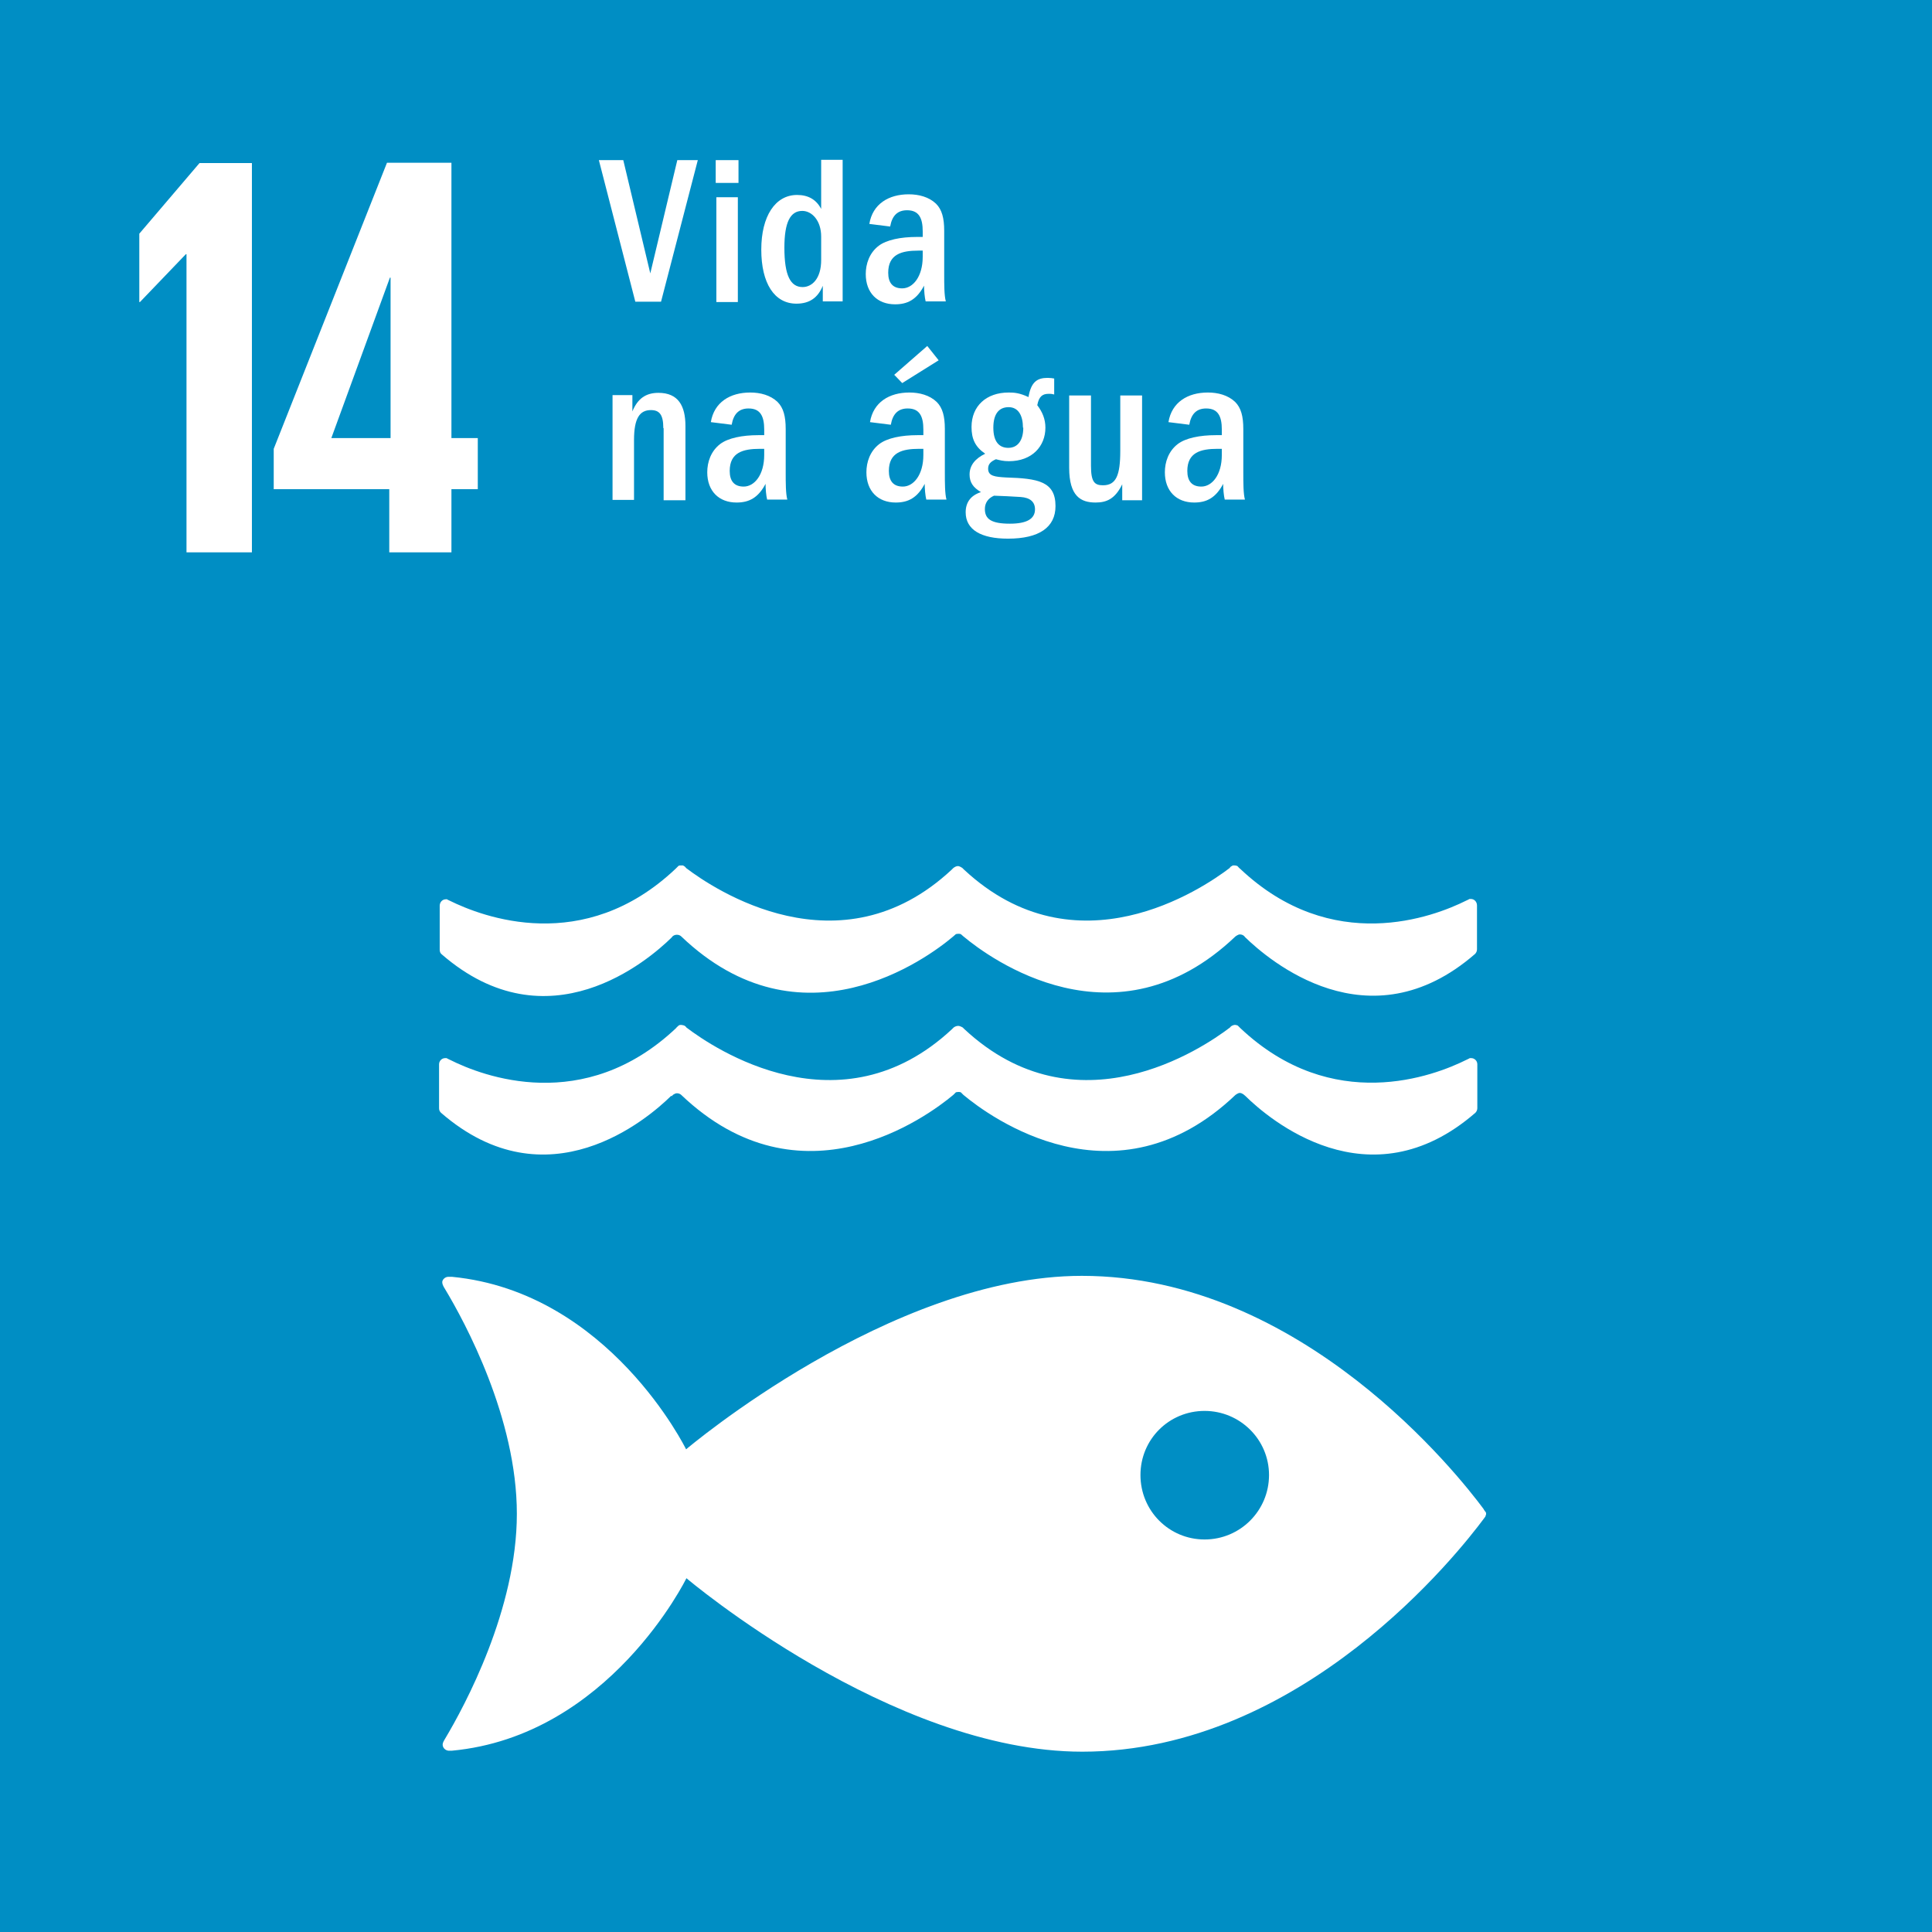
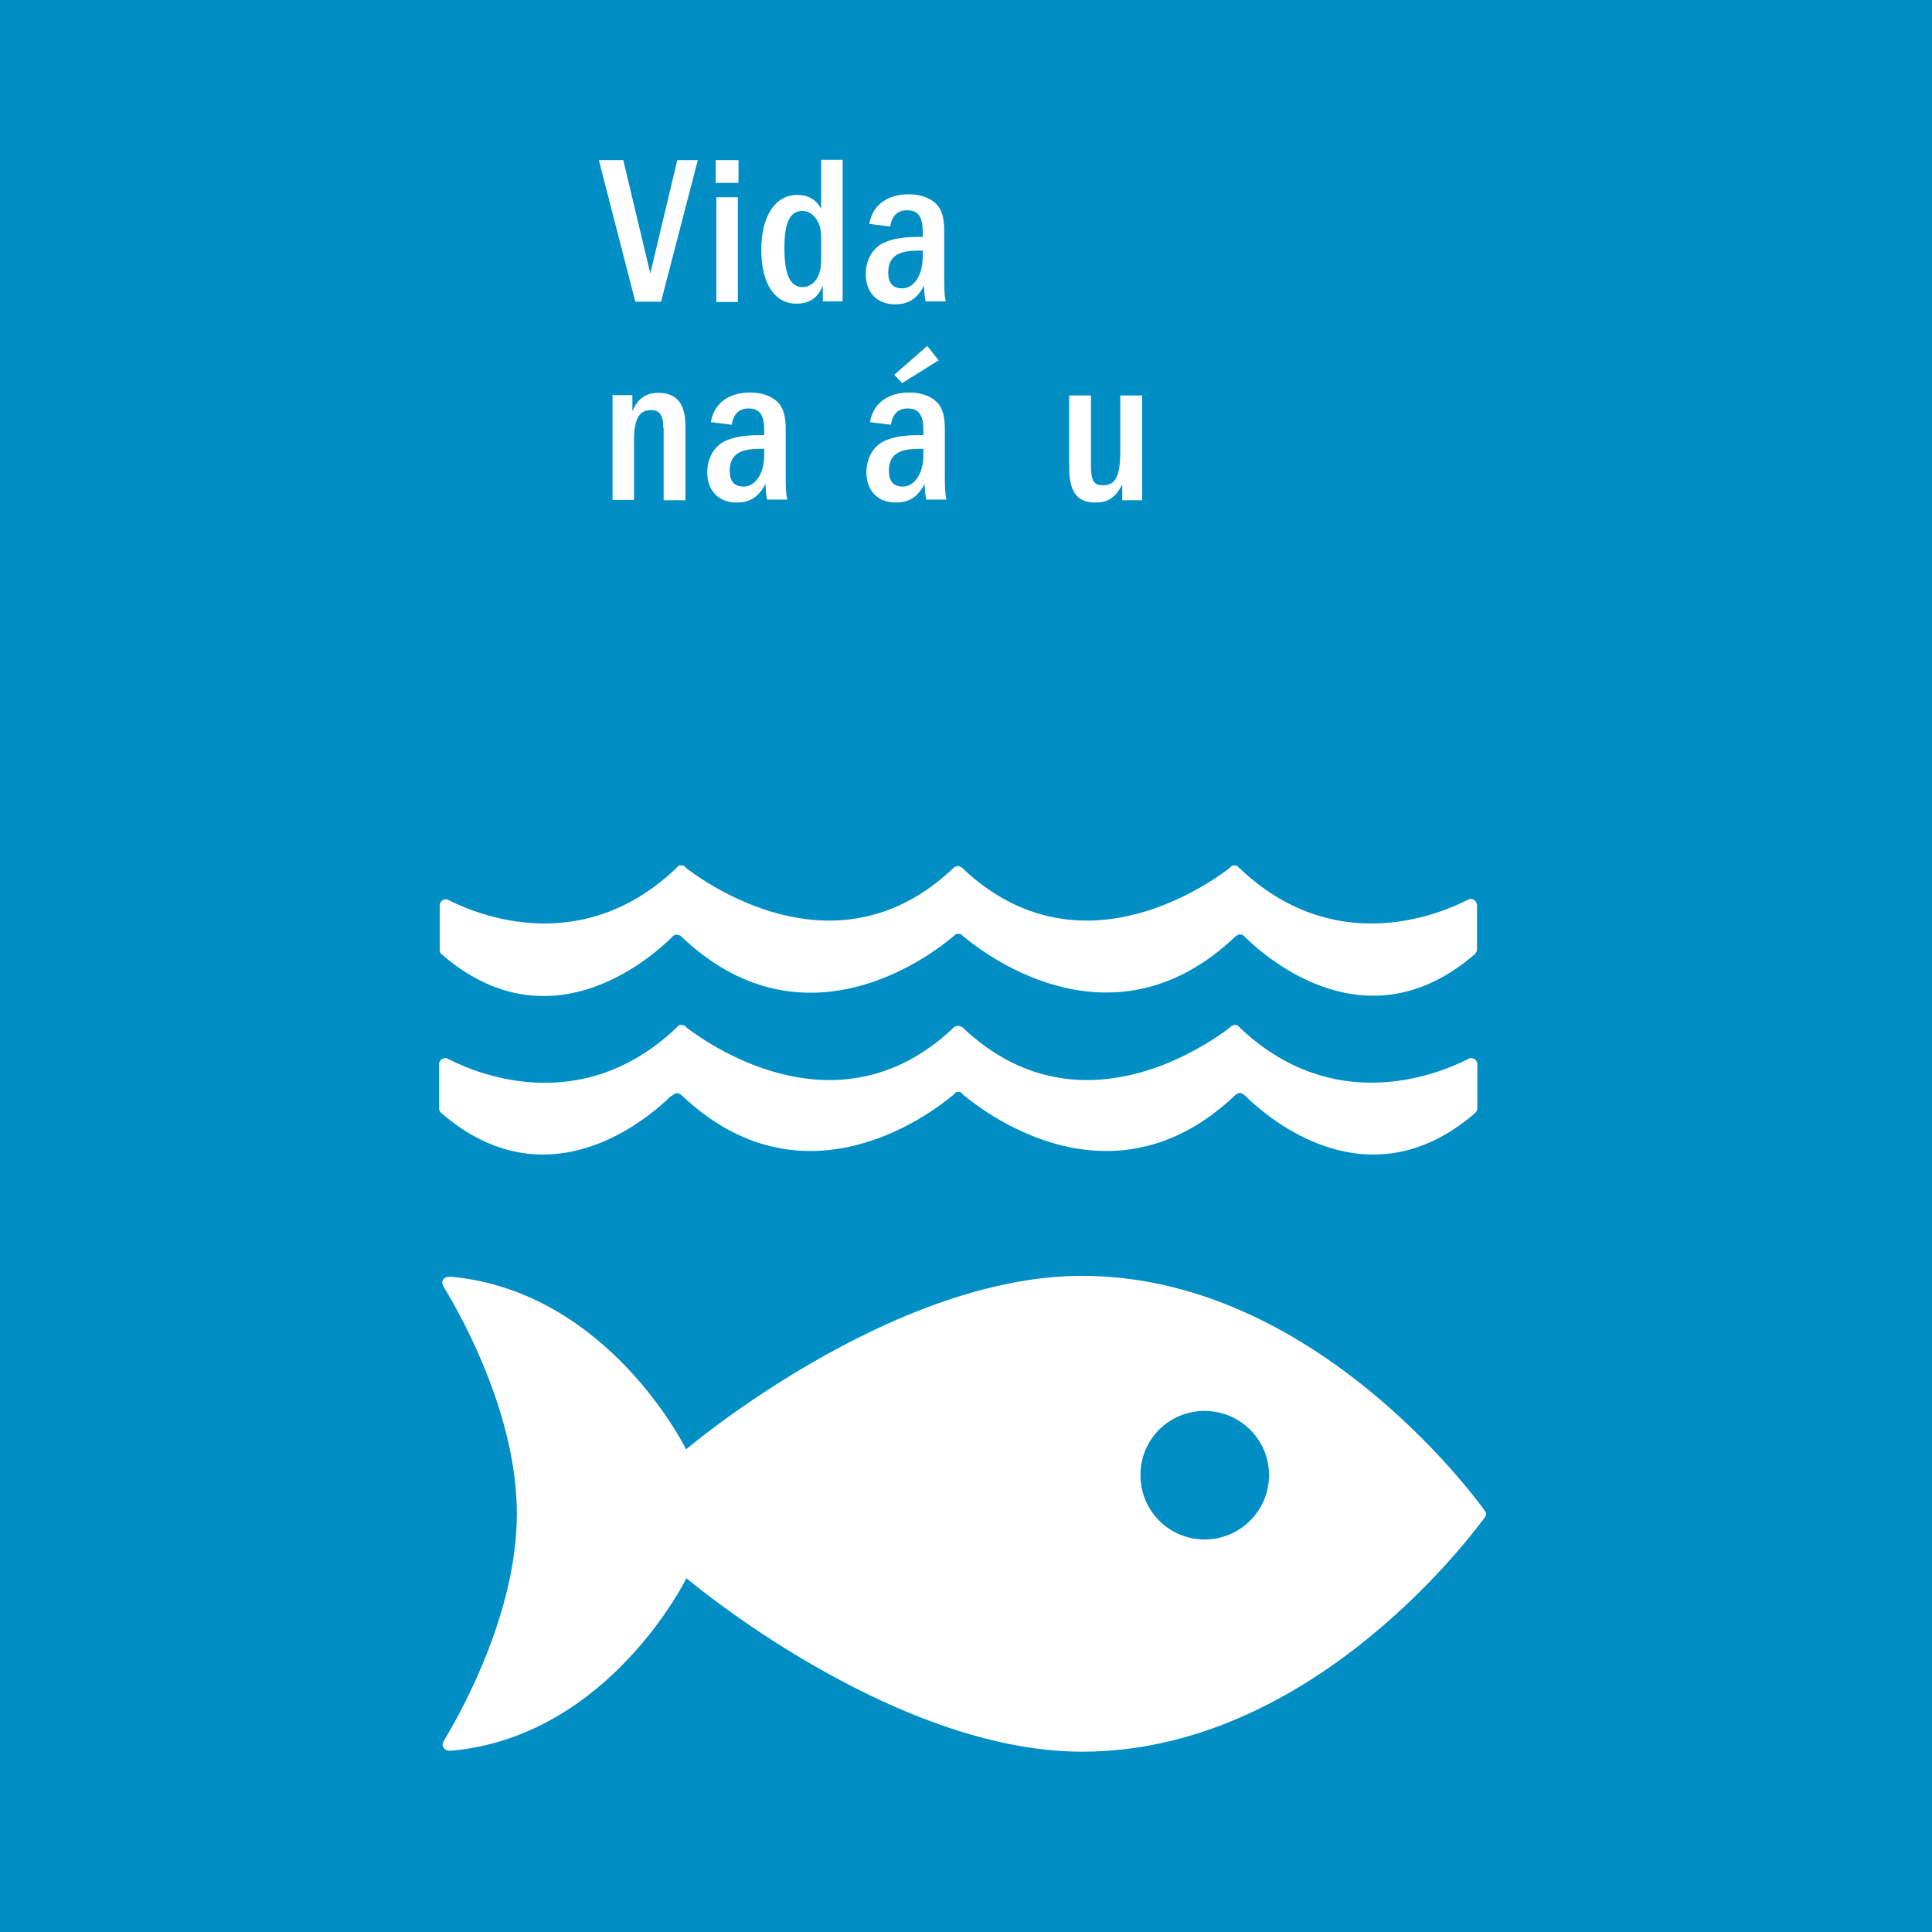
<svg xmlns="http://www.w3.org/2000/svg" viewBox="0 0 59.36 59.37">
  <defs>
    <style>.d{fill:#008ec4;}.e{fill:#fff;}</style>
  </defs>
  <g id="a" />
  <g id="b">
    <g id="c">
      <g>
        <rect class="d" width="59.36" height="59.37" />
        <path class="e" d="M45.58,46.36c-.75-1.01-5.57-7.16-12.34-7.16-5.88,0-12.16,5.33-12.16,5.33,0,0-2.36-4.83-7.19-5.3-.03,0-.06,0-.09,0h-.03c-.1,0-.2,.1-.18,.19,.01,.08,.08,.18,.08,.18,.62,1.03,2.21,3.97,2.21,6.91s-1.6,5.9-2.21,6.92l-.04,.07s-.03,.06-.03,.1c0,.1,.08,.18,.18,.19h.05s.03,0,.05,0c4.84-.45,7.21-5.3,7.21-5.3,0,0,6.29,5.33,12.16,5.33,6.77,0,11.59-6.15,12.34-7.16,.02-.03,.04-.05,.05-.07,0-.02,.02-.05,.02-.07,0-.03,0-.05-.02-.07-.02-.02-.03-.04-.05-.07m-8.58,.92c-1.09,0-1.97-.88-1.97-1.98s.88-1.97,1.97-1.97,1.98,.88,1.98,1.97-.88,1.98-1.98,1.98" />
        <path class="e" d="M13.74,27.63s-.02,0-.04,0c-.11,0-.19,.09-.19,.2v1.35c0,.06,.02,.11,.06,.14,3.27,2.84,6.36,.18,7.07-.52,.01-.02,.03-.04,.05-.05,.03-.02,.07-.03,.11-.03,.05,0,.1,.02,.13,.05h0c3.69,3.53,7.56,.68,8.36,0l.08-.07s.05-.01,.07-.01,.05,0,.08,.01l.08,.07c.8,.67,4.67,3.52,8.36,0h0s.08-.06,.13-.06c.04,0,.08,.01,.11,.03,.02,.01,.04,.03,.05,.05,.72,.7,3.8,3.36,7.07,.52,.03-.03,.06-.08,.06-.14v-1.35c0-.11-.08-.2-.19-.2-.01,0-.03,0-.04,0-.03,.02-.06,.03-.1,.05-1,.5-4.12,1.7-6.95-.98-.03-.02-.05-.05-.08-.08-.03-.01-.05-.02-.08-.02-.02,0-.04,0-.06,0-.04,.02-.08,.04-.1,.08-.84,.64-4.71,3.26-8.16,.05l-.05-.05s-.08-.06-.14-.06c-.05,0-.1,.03-.14,.06l-.05,.05c-3.44,3.21-7.32,.59-8.16-.05-.02-.03-.05-.06-.1-.08-.02,0-.04,0-.06,0-.03,0-.06,0-.08,.02-.03,.03-.05,.05-.08,.08-2.83,2.68-5.94,1.48-6.95,.98-.04-.02-.07-.03-.1-.05" />
        <path class="e" d="M20.64,33.68s.03-.04,.05-.05c.03-.02,.07-.04,.11-.04,.05,0,.1,.02,.13,.05h0c3.69,3.52,7.56,.67,8.36,0l.08-.08s.05-.01,.07-.01c.03,0,.05,0,.08,.01l.08,.08c.8,.67,4.67,3.52,8.36,0h0s.08-.06,.13-.06c.04,0,.08,.02,.11,.04,.02,.02,.04,.03,.06,.05,.71,.7,3.8,3.36,7.07,.52,.03-.03,.06-.08,.06-.14v-1.35c0-.11-.09-.19-.19-.19-.01,0-.03,0-.04,0-.03,.02-.06,.03-.1,.05-1,.5-4.12,1.7-6.95-.97-.03-.03-.05-.05-.08-.08-.03-.01-.05-.02-.08-.02-.02,0-.04,0-.06,.01-.04,.01-.08,.04-.1,.07-.84,.64-4.71,3.26-8.16,.05l-.05-.05s-.08-.05-.14-.05c-.05,0-.1,.02-.14,.05l-.05,.05c-3.44,3.21-7.32,.59-8.16-.05-.02-.03-.05-.06-.1-.07-.02,0-.04-.01-.06-.01-.03,0-.05,0-.08,.02-.03,.03-.06,.05-.08,.08-2.83,2.67-5.94,1.48-6.95,.97-.04-.02-.07-.03-.1-.05-.02,0-.03,0-.04,0-.11,0-.19,.09-.19,.19v1.35c0,.06,.02,.1,.06,.14,3.27,2.84,6.36,.18,7.07-.52" />
        <g>
          <path class="e" d="M18.39,4.92h.76l.83,3.48,.83-3.48h.63l-1.13,4.35h-.79l-1.12-4.35Z" />
          <path class="e" d="M21.99,4.92h.7v.7h-.7v-.7Zm.02,1.14h.66v3.22h-.66v-3.22Z" />
          <path class="e" d="M25.28,8.78c-.15,.37-.41,.55-.81,.55-.68,0-1.08-.63-1.08-1.66s.43-1.68,1.1-1.68c.34,0,.59,.14,.74,.43v-1.51h.66v4.35h-.61v-.49Zm-.63-2.3c-.37,0-.55,.35-.55,1.13,0,.86,.19,1.21,.56,1.21,.29,0,.57-.26,.57-.83v-.72c0-.5-.29-.79-.58-.79Z" />
          <path class="e" d="M28.41,8.74c-.24,.48-.54,.61-.91,.61-.54,0-.9-.35-.9-.93,0-.31,.11-.65,.4-.87,.24-.18,.67-.27,1.17-.27h.18v-.17c0-.4-.11-.65-.48-.65-.29,0-.46,.16-.52,.5l-.64-.08c.1-.61,.59-.91,1.21-.91,.31,0,.62,.08,.84,.29,.18,.18,.25,.44,.25,.83v1.34c0,.31,0,.65,.05,.83h-.62c-.03-.12-.05-.32-.05-.53Zm-.19-1.04c-.52,0-.93,.11-.93,.68,0,.31,.14,.48,.43,.48,.33,0,.63-.36,.63-.97v-.19s-.08,0-.14,0Z" />
          <path class="e" d="M20.38,13.15c0-.41-.12-.55-.38-.55-.34,0-.52,.24-.52,.92v1.84h-.66v-3.22h.61v.5c.16-.39,.41-.57,.8-.57,.61,0,.83,.4,.83,1.02v2.28h-.67v-2.21Z" />
          <path class="e" d="M23.54,14.83c-.24,.48-.54,.61-.91,.61-.54,0-.9-.35-.9-.93,0-.31,.11-.65,.4-.87,.24-.18,.67-.27,1.17-.27h.18v-.17c0-.4-.11-.65-.48-.65-.29,0-.46,.16-.52,.5l-.64-.08c.1-.61,.59-.91,1.21-.91,.31,0,.62,.08,.84,.29,.18,.18,.25,.44,.25,.83v1.34c0,.31,0,.65,.05,.83h-.62c-.03-.12-.05-.32-.05-.53Zm-.19-1.04c-.52,0-.93,.11-.93,.68,0,.31,.14,.48,.43,.48,.33,0,.63-.36,.63-.97v-.19s-.08,0-.14,0Z" />
          <path class="e" d="M28.43,14.83c-.24,.48-.54,.61-.91,.61-.54,0-.9-.35-.9-.93,0-.31,.11-.65,.4-.87,.24-.18,.67-.27,1.17-.27h.18v-.17c0-.4-.11-.65-.48-.65-.29,0-.46,.16-.52,.5l-.64-.08c.1-.61,.59-.91,1.21-.91,.31,0,.62,.08,.84,.29,.18,.18,.25,.44,.25,.83v1.34c0,.31,0,.65,.05,.83h-.62c-.03-.12-.05-.32-.05-.53Zm-.19-1.04c-.52,0-.93,.11-.93,.68,0,.31,.14,.48,.43,.48,.33,0,.63-.36,.63-.97v-.19s-.08,0-.14,0Zm-.77-2.27l1.02-.89,.35,.44-1.12,.7-.24-.25Z" />
-           <path class="e" d="M32.22,12.1c-.19,0-.3,.08-.35,.35,.16,.21,.25,.43,.25,.69,0,.57-.41,1.03-1.12,1.03-.18,0-.28-.03-.4-.06-.16,.07-.24,.15-.24,.29,0,.23,.21,.25,.55,.27,.98,.03,1.52,.12,1.52,.88,0,.65-.5,1-1.46,1-.82,0-1.3-.27-1.3-.81,0-.31,.16-.52,.47-.62-.24-.14-.35-.3-.35-.54,0-.28,.17-.49,.48-.64-.31-.21-.42-.46-.42-.82,0-.65,.46-1.06,1.14-1.06,.17,0,.33,.01,.61,.14,.08-.47,.27-.59,.59-.59,.08,0,.14,.01,.2,.02v.49c-.08-.02-.1-.02-.15-.02Zm-1.96,3.54c0,.31,.2,.45,.77,.45,.52,0,.77-.15,.77-.44,0-.23-.15-.36-.44-.38s-.56-.03-.82-.04c-.18,.08-.28,.22-.28,.41Zm1.17-2.5c0-.37-.14-.63-.44-.63s-.47,.21-.47,.63,.17,.62,.46,.62,.46-.23,.46-.62Z" />
          <path class="e" d="M34.48,14.88c-.22,.45-.48,.56-.82,.56-.45,0-.81-.19-.81-1.07v-2.22h.67v2.16c0,.5,.11,.6,.37,.6,.4,0,.53-.3,.53-1.06v-1.7h.67v3.22h-.61v-.48Z" />
-           <path class="e" d="M37.6,14.83c-.24,.48-.54,.61-.91,.61-.54,0-.9-.35-.9-.93,0-.31,.11-.65,.4-.87,.24-.18,.67-.27,1.17-.27h.18v-.17c0-.4-.11-.65-.48-.65-.29,0-.46,.16-.52,.5l-.64-.08c.1-.61,.59-.91,1.21-.91,.31,0,.62,.08,.84,.29,.18,.18,.25,.44,.25,.83v1.34c0,.31,0,.65,.05,.83h-.62c-.03-.12-.05-.32-.05-.53Zm-.19-1.04c-.52,0-.93,.11-.93,.68,0,.31,.14,.48,.43,.48,.33,0,.63-.36,.63-.97v-.19s-.08,0-.14,0Z" />
        </g>
-         <polygon class="e" points="7.74 5.01 7.74 16.97 5.73 16.97 5.73 7.81 5.71 7.81 4.3 9.28 4.28 9.28 4.28 7.18 6.13 5.01 7.74 5.01" />
-         <path class="e" d="M13.87,16.97v-1.94h.81v-1.57h-.81V5h-1.98l-3.48,8.79v1.24h3.55v1.94h1.91Zm-3.69-3.51l1.8-4.93h.02v4.93h-1.82Z" />
      </g>
    </g>
  </g>
</svg>